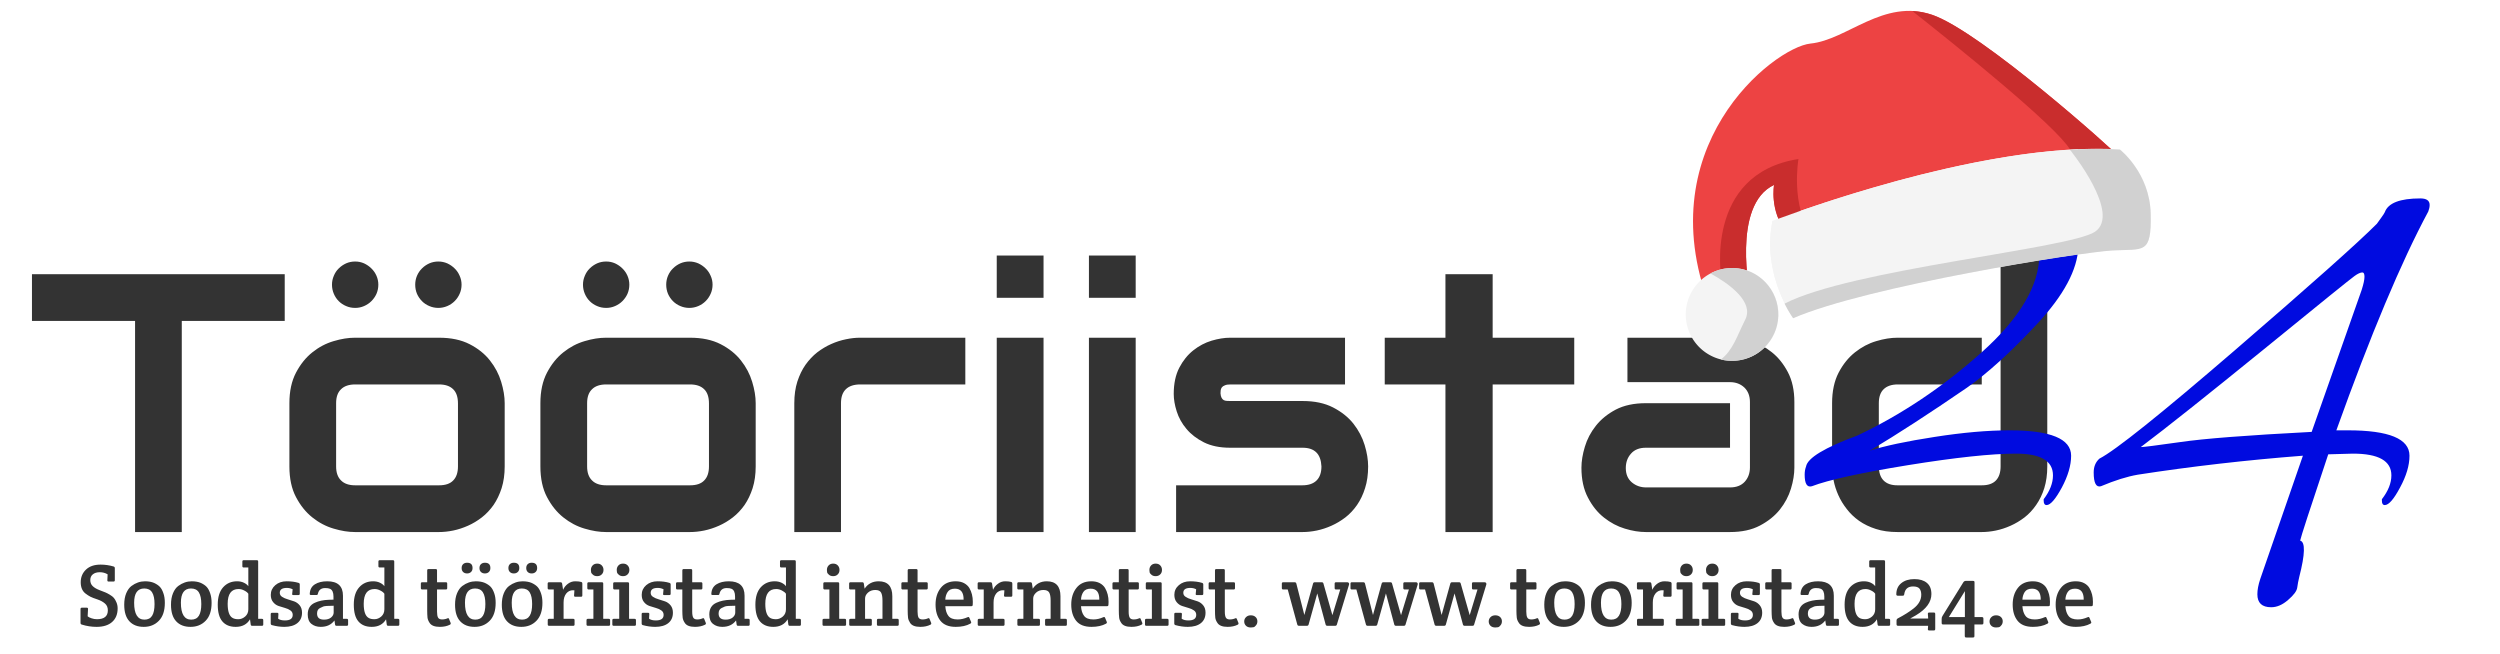
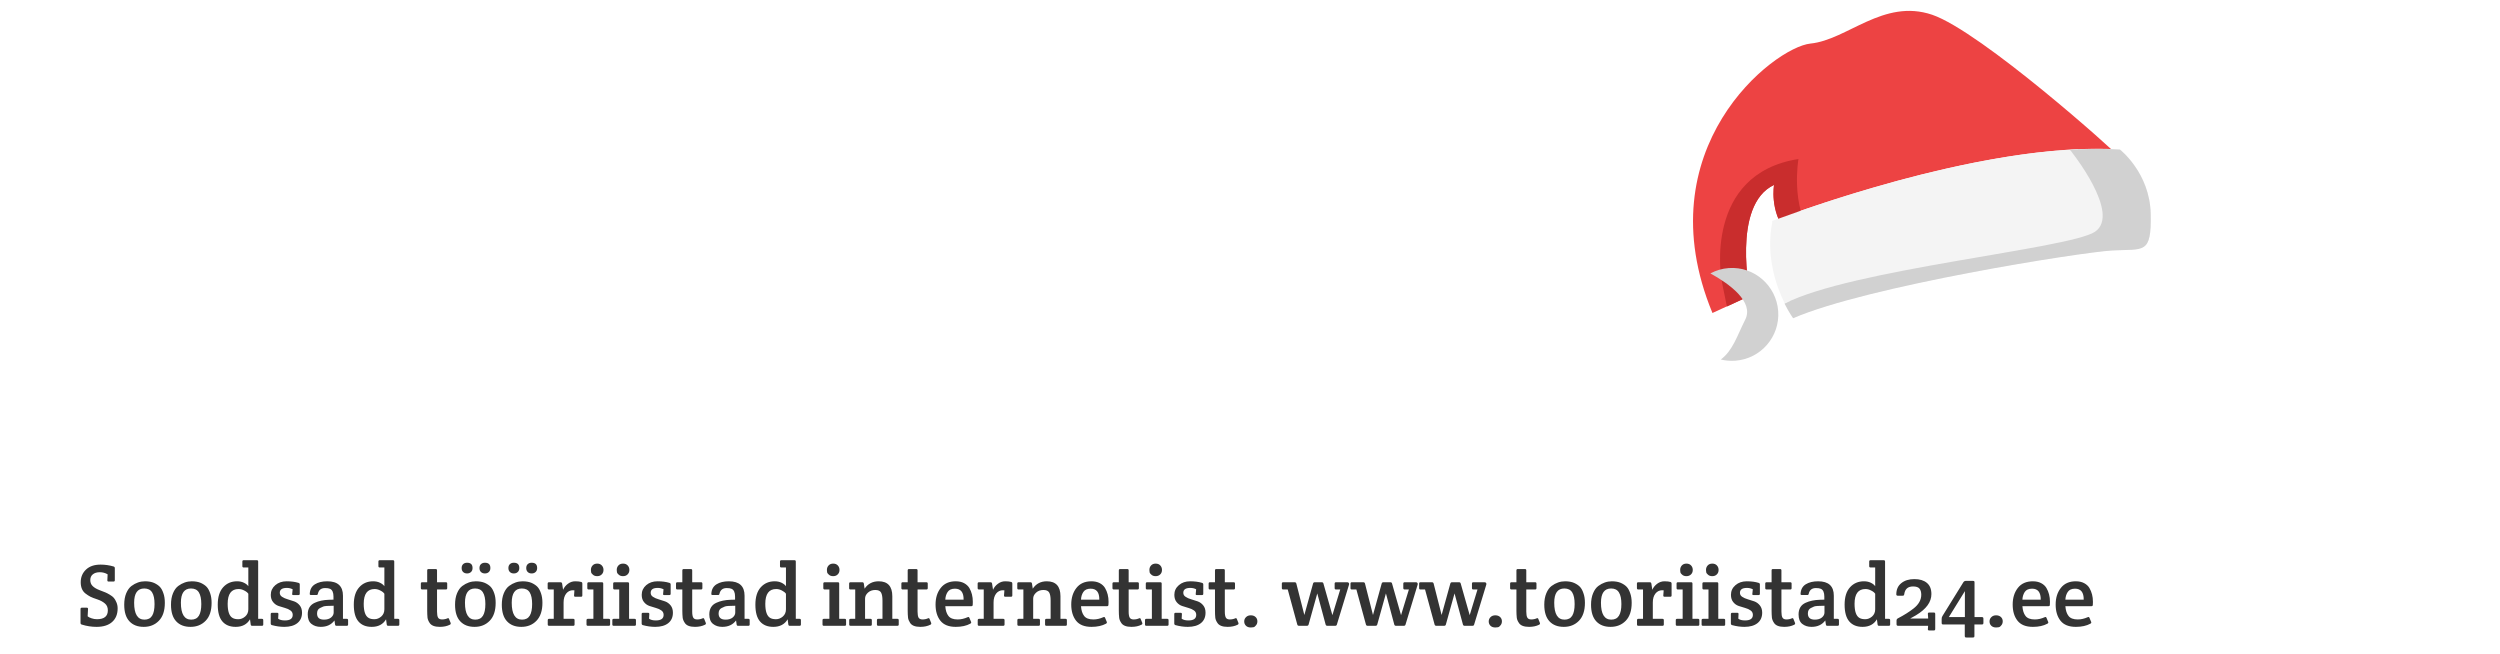
<svg xmlns="http://www.w3.org/2000/svg" id="master-artboard" viewBox="0 0 1368.837 357.932" version="1.1" x="0px" y="0px" style="enable-background:new 0 0 1400 980;" width="1368.837px" height="357.932px">
-   <rect id="ee-background" x="0" y="0" width="1368.837" height="357.932" style="fill: white; fill-opacity: 0; pointer-events: none;" />
  <g transform="matrix(5.364, 0, 0, 5.364, -57.532, 74.006)">
    <g id="surface1">
-       <path style=" stroke:none;fill-rule:nonzero;fill:rgb(20%,20%,20%);fill-opacity:1;" d="M 39.789 18.965 L 29.281 18.965 L 29.281 40.512 L 24.512 40.512 L 24.512 18.965 L 13.988 18.965 L 13.988 14.195 L 39.789 14.195 Z M 62.242 33.812 C 62.242 34.633 62.137 35.375 61.93 36.031 C 61.719 36.68 61.445 37.254 61.105 37.75 C 60.758 38.242 60.359 38.668 59.906 39.02 C 59.461 39.363 58.988 39.648 58.492 39.867 C 57.992 40.09 57.488 40.254 56.984 40.359 C 56.477 40.461 55.996 40.512 55.543 40.512 L 46.949 40.512 C 46.285 40.512 45.566 40.398 44.785 40.164 C 43.996 39.934 43.273 39.551 42.609 39.02 C 41.941 38.488 41.387 37.797 40.938 36.941 C 40.492 36.098 40.266 35.051 40.266 33.812 L 40.266 27.359 C 40.266 26.137 40.492 25.098 40.938 24.246 C 41.387 23.391 41.941 22.699 42.609 22.168 C 43.273 21.637 43.996 21.254 44.785 21.023 C 45.566 20.789 46.285 20.676 46.949 20.676 L 55.543 20.676 C 56.766 20.676 57.805 20.895 58.664 21.336 C 59.523 21.777 60.215 22.332 60.738 23 C 61.262 23.664 61.645 24.387 61.883 25.176 C 62.121 25.957 62.242 26.684 62.242 27.359 L 62.242 33.812 M 57.473 27.395 C 57.473 26.73 57.309 26.242 56.973 25.926 C 56.645 25.605 56.168 25.445 55.543 25.445 L 46.984 25.445 C 46.348 25.445 45.863 25.609 45.535 25.938 C 45.199 26.258 45.035 26.73 45.035 27.359 L 45.035 33.812 C 45.035 34.438 45.199 34.914 45.535 35.242 C 45.863 35.578 46.348 35.742 46.984 35.742 L 55.543 35.742 C 56.191 35.742 56.676 35.578 56.992 35.242 C 57.312 34.914 57.473 34.438 57.473 33.812 L 57.473 27.395 M 49.344 15.262 C 49.344 15.59 49.281 15.898 49.156 16.191 C 49.027 16.477 48.852 16.727 48.637 16.941 C 48.422 17.156 48.172 17.324 47.887 17.445 C 47.602 17.57 47.301 17.633 46.984 17.633 C 46.648 17.633 46.34 17.57 46.055 17.445 C 45.766 17.324 45.516 17.156 45.301 16.941 C 45.086 16.727 44.922 16.477 44.801 16.191 C 44.676 15.898 44.613 15.59 44.613 15.262 C 44.613 14.945 44.676 14.645 44.801 14.355 C 44.922 14.062 45.086 13.812 45.301 13.605 C 45.516 13.391 45.766 13.219 46.055 13.086 C 46.34 12.961 46.648 12.898 46.984 12.898 C 47.301 12.898 47.602 12.961 47.887 13.086 C 48.172 13.219 48.422 13.391 48.637 13.605 C 48.852 13.812 49.027 14.062 49.156 14.355 C 49.281 14.645 49.344 14.945 49.344 15.262 M 57.84 15.262 C 57.84 15.59 57.777 15.898 57.645 16.191 C 57.52 16.477 57.348 16.727 57.133 16.941 C 56.918 17.156 56.668 17.324 56.383 17.445 C 56.09 17.57 55.785 17.633 55.473 17.633 C 55.145 17.633 54.836 17.57 54.551 17.445 C 54.258 17.324 54.008 17.156 53.797 16.941 C 53.586 16.727 53.414 16.477 53.289 16.191 C 53.168 15.898 53.109 15.59 53.109 15.262 C 53.109 14.945 53.168 14.645 53.289 14.355 C 53.414 14.062 53.586 13.812 53.797 13.605 C 54.008 13.391 54.258 13.219 54.551 13.086 C 54.836 12.961 55.145 12.898 55.473 12.898 C 55.785 12.898 56.09 12.961 56.383 13.086 C 56.668 13.219 56.918 13.391 57.133 13.605 C 57.348 13.812 57.52 14.062 57.645 14.355 C 57.777 14.645 57.84 14.945 57.84 15.262 Z M 87.863 33.812 C 87.863 34.633 87.758 35.375 87.551 36.031 C 87.34 36.68 87.066 37.254 86.727 37.75 C 86.379 38.242 85.98 38.668 85.527 39.02 C 85.082 39.363 84.609 39.648 84.113 39.867 C 83.613 40.09 83.109 40.254 82.605 40.359 C 82.098 40.461 81.617 40.512 81.164 40.512 L 72.57 40.512 C 71.906 40.512 71.188 40.398 70.406 40.164 C 69.617 39.934 68.895 39.551 68.23 39.02 C 67.562 38.488 67.008 37.797 66.559 36.941 C 66.113 36.098 65.887 35.051 65.887 33.812 L 65.887 27.359 C 65.887 26.137 66.113 25.098 66.559 24.246 C 67.008 23.391 67.562 22.699 68.23 22.168 C 68.895 21.637 69.617 21.254 70.406 21.023 C 71.188 20.789 71.906 20.676 72.57 20.676 L 81.164 20.676 C 82.387 20.676 83.426 20.895 84.285 21.336 C 85.145 21.777 85.836 22.332 86.359 23 C 86.883 23.664 87.266 24.387 87.504 25.176 C 87.742 25.957 87.863 26.684 87.863 27.359 L 87.863 33.812 M 83.094 27.395 C 83.094 26.73 82.93 26.242 82.594 25.926 C 82.266 25.605 81.789 25.445 81.164 25.445 L 72.605 25.445 C 71.969 25.445 71.484 25.609 71.156 25.938 C 70.82 26.258 70.656 26.73 70.656 27.359 L 70.656 33.812 C 70.656 34.438 70.82 34.914 71.156 35.242 C 71.484 35.578 71.969 35.742 72.605 35.742 L 81.164 35.742 C 81.812 35.742 82.297 35.578 82.613 35.242 C 82.934 34.914 83.094 34.438 83.094 33.812 L 83.094 27.395 M 74.965 15.262 C 74.965 15.59 74.902 15.898 74.777 16.191 C 74.648 16.477 74.473 16.727 74.258 16.941 C 74.043 17.156 73.793 17.324 73.508 17.445 C 73.223 17.57 72.922 17.633 72.605 17.633 C 72.27 17.633 71.961 17.57 71.676 17.445 C 71.387 17.324 71.137 17.156 70.922 16.941 C 70.707 16.727 70.543 16.477 70.422 16.191 C 70.297 15.898 70.234 15.59 70.234 15.262 C 70.234 14.945 70.297 14.645 70.422 14.355 C 70.543 14.062 70.707 13.812 70.922 13.605 C 71.137 13.391 71.387 13.219 71.676 13.086 C 71.961 12.961 72.27 12.898 72.605 12.898 C 72.922 12.898 73.223 12.961 73.508 13.086 C 73.793 13.219 74.043 13.391 74.258 13.605 C 74.473 13.812 74.648 14.062 74.777 14.355 C 74.902 14.645 74.965 14.945 74.965 15.262 M 83.461 15.262 C 83.461 15.59 83.398 15.898 83.266 16.191 C 83.141 16.477 82.969 16.727 82.754 16.941 C 82.539 17.156 82.289 17.324 82.004 17.445 C 81.711 17.57 81.406 17.633 81.094 17.633 C 80.766 17.633 80.457 17.57 80.172 17.445 C 79.879 17.324 79.629 17.156 79.418 16.941 C 79.203 16.727 79.035 16.477 78.91 16.191 C 78.789 15.898 78.73 15.59 78.73 15.262 C 78.73 14.945 78.789 14.645 78.91 14.355 C 79.035 14.062 79.203 13.812 79.418 13.605 C 79.629 13.391 79.879 13.219 80.172 13.086 C 80.457 12.961 80.766 12.898 81.094 12.898 C 81.406 12.898 81.711 12.961 82.004 13.086 C 82.289 13.219 82.539 13.391 82.754 13.605 C 82.969 13.812 83.141 14.062 83.266 14.355 C 83.398 14.645 83.461 14.945 83.461 15.262 Z M 109.262 25.445 L 98.539 25.445 C 97.891 25.445 97.398 25.609 97.062 25.938 C 96.734 26.258 96.57 26.73 96.57 27.359 L 96.57 40.512 L 91.805 40.512 L 91.805 27.359 C 91.805 26.535 91.91 25.797 92.117 25.148 C 92.328 24.504 92.602 23.934 92.949 23.438 C 93.301 22.945 93.699 22.52 94.148 22.168 C 94.602 21.824 95.074 21.539 95.57 21.32 C 96.066 21.098 96.566 20.938 97.07 20.836 C 97.586 20.727 98.059 20.676 98.496 20.676 L 109.262 20.676 Z M 117.246 16.602 L 112.469 16.602 L 112.469 12.289 L 117.246 12.289 L 117.246 16.602 M 117.246 40.512 L 112.469 40.512 L 112.469 20.676 L 117.246 20.676 Z M 126.652 16.602 L 121.879 16.602 L 121.879 12.289 L 126.652 12.289 L 126.652 16.602 M 126.652 40.512 L 121.879 40.512 L 121.879 20.676 L 126.652 20.676 Z M 150.379 33.812 C 150.379 34.633 150.277 35.375 150.066 36.031 C 149.863 36.68 149.59 37.254 149.246 37.75 C 148.906 38.242 148.508 38.668 148.055 39.02 C 147.602 39.363 147.129 39.648 146.633 39.867 C 146.137 40.09 145.637 40.254 145.129 40.359 C 144.625 40.461 144.145 40.512 143.691 40.512 L 130.777 40.512 L 130.777 35.742 L 143.656 35.742 C 144.297 35.742 144.789 35.578 145.121 35.242 C 145.449 34.914 145.613 34.438 145.613 33.812 C 145.555 32.539 144.914 31.906 143.691 31.906 L 136.293 31.906 C 135.246 31.906 134.355 31.723 133.621 31.359 C 132.887 30.988 132.289 30.531 131.832 29.98 C 131.371 29.434 131.043 28.84 130.84 28.199 C 130.637 27.562 130.535 26.969 130.535 26.418 C 130.535 25.355 130.727 24.461 131.105 23.734 C 131.484 23.008 131.961 22.418 132.539 21.961 C 133.109 21.508 133.734 21.18 134.406 20.977 C 135.082 20.777 135.711 20.676 136.293 20.676 L 148.02 20.676 L 148.02 25.445 L 136.332 25.445 C 136.086 25.445 135.895 25.473 135.758 25.535 C 135.613 25.586 135.512 25.66 135.445 25.746 C 135.379 25.844 135.34 25.941 135.328 26.043 C 135.316 26.145 135.309 26.246 135.309 26.348 C 135.324 26.543 135.359 26.695 135.418 26.805 C 135.477 26.918 135.551 26.996 135.641 27.047 C 135.738 27.094 135.84 27.121 135.953 27.125 C 136.074 27.133 136.188 27.137 136.293 27.137 L 143.691 27.137 C 144.914 27.137 145.949 27.355 146.805 27.797 C 147.66 28.238 148.352 28.789 148.879 29.453 C 149.402 30.121 149.785 30.848 150.023 31.629 C 150.262 32.414 150.379 33.145 150.379 33.812 Z M 171.418 25.445 L 163.09 25.445 L 163.09 40.512 L 158.27 40.512 L 158.27 25.445 L 152.074 25.445 L 152.074 20.676 L 158.27 20.676 L 158.27 14.195 L 163.09 14.195 L 163.09 20.676 L 171.418 20.676 Z M 193.887 33.945 C 193.887 34.605 193.77 35.32 193.539 36.082 C 193.305 36.848 192.93 37.559 192.41 38.215 C 191.891 38.863 191.211 39.41 190.371 39.852 C 189.535 40.293 188.52 40.512 187.32 40.512 L 178.719 40.512 C 178.055 40.512 177.344 40.398 176.582 40.164 C 175.816 39.934 175.109 39.555 174.453 39.035 C 173.797 38.52 173.25 37.836 172.816 36.996 C 172.375 36.16 172.152 35.145 172.152 33.945 C 172.152 33.281 172.27 32.566 172.504 31.797 C 172.734 31.027 173.109 30.316 173.629 29.66 C 174.148 29.004 174.824 28.453 175.66 28.012 C 176.5 27.578 177.52 27.359 178.719 27.359 L 187.32 27.359 L 187.32 31.906 L 178.719 31.906 C 178.07 31.906 177.566 32.105 177.215 32.504 C 176.859 32.898 176.68 33.391 176.68 33.98 C 176.68 34.605 176.887 35.094 177.297 35.441 C 177.707 35.785 178.195 35.957 178.754 35.957 L 187.32 35.957 C 187.965 35.957 188.465 35.766 188.824 35.375 C 189.176 34.984 189.352 34.492 189.352 33.91 L 189.352 27.242 C 189.352 26.621 189.16 26.125 188.781 25.758 C 188.391 25.395 187.906 25.211 187.32 25.211 L 176.848 25.211 L 176.848 20.676 L 187.32 20.676 C 187.977 20.676 188.691 20.789 189.461 21.023 C 190.223 21.254 190.93 21.633 191.578 22.152 C 192.234 22.668 192.781 23.352 193.223 24.191 C 193.664 25.027 193.887 26.043 193.887 27.242 Z M 219.703 33.812 C 219.703 34.633 219.602 35.375 219.398 36.031 C 219.191 36.68 218.914 37.254 218.566 37.75 C 218.227 38.242 217.832 38.668 217.379 39.02 C 216.926 39.363 216.453 39.648 215.957 39.867 C 215.461 40.09 214.961 40.254 214.453 40.359 C 213.949 40.461 213.469 40.512 213.016 40.512 L 204.41 40.512 C 203.594 40.512 202.859 40.41 202.211 40.199 C 201.562 39.992 200.988 39.715 200.492 39.367 C 200 39.016 199.578 38.613 199.234 38.16 C 198.883 37.711 198.594 37.242 198.375 36.746 C 198.152 36.25 197.992 35.746 197.891 35.234 C 197.789 34.727 197.738 34.254 197.738 33.812 L 197.738 27.359 C 197.738 26.137 197.961 25.098 198.402 24.246 C 198.848 23.391 199.406 22.699 200.074 22.168 C 200.742 21.637 201.465 21.254 202.246 21.023 C 203.027 20.789 203.75 20.676 204.41 20.676 L 213.016 20.676 L 213.016 25.445 L 204.445 25.445 C 203.816 25.445 203.332 25.609 202.996 25.938 C 202.668 26.258 202.508 26.73 202.508 27.359 L 202.508 33.773 C 202.508 34.426 202.668 34.914 202.988 35.242 C 203.312 35.578 203.785 35.742 204.41 35.742 L 213.016 35.742 C 213.664 35.742 214.148 35.578 214.465 35.242 C 214.777 34.914 214.938 34.438 214.938 33.812 L 214.938 12.289 L 219.703 12.289 Z M 219.703 33.812 " />
-       <path style=" stroke:none;fill-rule:nonzero;fill:rgb(0%,4.314%,87.843%);fill-opacity:1;" d="M 219.637 37.758 C 219.438 37.758 219.336 37.609 219.336 37.316 L 219.336 37.16 C 219.969 36.324 220.285 35.516 220.285 34.727 C 220.285 33.246 219.031 32.508 216.52 32.508 C 214.008 32.508 210.324 32.902 205.465 33.688 C 200.617 34.477 197.355 35.191 195.676 35.836 C 195.184 35.977 194.938 35.586 194.938 34.656 C 194.938 34.352 194.984 34.074 195.078 33.828 C 195.23 32.949 196.977 31.891 200.324 30.66 C 204.816 28.531 209.039 25.707 212.98 22.188 C 216.926 18.664 218.895 15.32 218.895 12.164 C 218.895 11.375 218.574 10.734 217.93 10.242 C 217.281 9.75 216.148 9.504 214.531 9.504 C 212.898 9.504 210.645 10.031 207.77 11.09 C 204.883 12.145 202.934 13.008 201.926 13.676 C 200.914 14.348 200.312 14.684 200.113 14.684 C 199.762 14.684 199.637 14.457 199.742 14.012 C 199.742 12.922 200.16 12.156 200.992 11.723 C 201.238 11.617 201.785 11.246 202.629 10.613 C 204.895 8.887 206.16 8.023 206.434 8.023 C 206.703 8.023 206.812 8.172 206.766 8.465 C 206.719 8.758 206.398 9.199 205.797 9.785 C 210.527 7.918 214.559 6.984 217.891 6.984 C 221.215 6.984 222.875 8.316 222.875 10.984 C 222.875 11.125 222.875 11.27 222.875 11.422 C 222.781 13.734 221.391 16.336 218.703 19.227 C 216.016 22.117 213.613 24.301 211.504 25.777 C 207.699 28.387 204.395 30.531 201.59 32.207 C 203.117 31.715 205.324 31.246 208.211 30.801 C 211.086 30.352 213.633 30.129 215.852 30.129 C 220.039 30.129 222.137 30.992 222.137 32.719 C 222.137 33.707 221.816 34.793 221.184 35.977 C 220.539 37.164 220.023 37.758 219.637 37.758 Z M 250.902 32.508 L 248.383 32.578 C 246.516 38.156 245.562 41.094 245.516 41.387 C 246.055 41.527 246.023 42.762 245.426 45.086 C 245.332 45.473 245.262 45.844 245.215 46.195 C 245.168 46.535 244.855 46.953 244.281 47.445 C 243.719 47.938 243.145 48.188 242.555 48.188 C 241.617 48.188 241.148 47.746 241.148 46.863 C 241.148 46.418 241.246 45.895 241.445 45.297 L 245.797 32.719 C 240.031 33.164 234.418 33.812 228.949 34.656 C 227.855 34.844 226.602 35.238 225.18 35.836 C 224.688 35.977 224.441 35.508 224.441 34.43 C 224.441 33.84 224.633 33.371 225.023 33.02 C 226.652 32.184 231.289 28.473 238.93 21.887 C 246.57 15.297 251.375 11.02 253.348 9.043 C 253.441 8.902 253.59 8.699 253.789 8.43 C 253.988 8.156 254.109 7.969 254.156 7.863 C 254.496 6.926 255.707 6.457 257.785 6.457 C 258.418 6.457 258.734 6.68 258.734 7.125 C 258.734 7.324 258.688 7.547 258.594 7.793 C 255.836 12.926 252.707 20.371 249.211 30.129 L 250.391 30.129 C 254.582 30.129 256.676 30.992 256.676 32.719 C 256.676 33.707 256.352 34.793 255.707 35.977 C 255.074 37.164 254.559 37.758 254.156 37.758 C 253.957 37.758 253.859 37.609 253.859 37.316 L 253.859 37.16 C 254.504 36.324 254.828 35.516 254.828 34.727 C 254.828 33.246 253.52 32.508 250.902 32.508 M 229.246 31.84 C 229.539 31.84 230.883 31.668 233.277 31.328 C 235.66 30.977 240.133 30.629 246.691 30.289 L 251.797 15.793 C 251.988 15.191 252.082 14.746 252.082 14.453 C 252.082 14.16 252.012 14.012 251.867 14.012 C 251.668 14.012 251.398 14.137 251.059 14.383 C 250.707 14.629 247.625 17.117 241.816 21.852 C 235.996 26.582 231.805 29.914 229.246 31.84 Z M 229.246 31.84 " />
      <path style=" stroke:none;fill-rule:nonzero;fill:rgb(20%,20%,20%);fill-opacity:1;" d="M 20.992 43.836 C 21.438 43.836 21.879 43.898 22.32 44.027 C 22.402 44.055 22.445 44.109 22.445 44.191 L 22.445 45.434 C 22.445 45.523 22.402 45.566 22.312 45.566 L 21.812 45.566 C 21.723 45.566 21.68 45.523 21.684 45.434 L 21.711 44.828 C 21.469 44.684 21.203 44.613 20.914 44.613 C 20.621 44.613 20.383 44.684 20.207 44.824 C 20.031 44.965 19.941 45.16 19.941 45.414 C 19.941 45.664 20.023 45.871 20.184 46.027 C 20.348 46.188 20.578 46.324 20.875 46.438 C 21.176 46.551 21.375 46.629 21.477 46.672 C 21.582 46.711 21.73 46.789 21.922 46.902 C 22.117 47.016 22.262 47.129 22.352 47.238 C 22.445 47.352 22.531 47.5 22.609 47.684 C 22.691 47.871 22.734 48.078 22.734 48.305 C 22.734 48.895 22.547 49.359 22.172 49.691 C 21.801 50.023 21.27 50.191 20.582 50.191 C 20.07 50.191 19.57 50.113 19.074 49.957 C 18.988 49.934 18.945 49.879 18.945 49.793 L 18.945 48.367 C 18.945 48.277 18.992 48.234 19.082 48.234 L 19.582 48.234 C 19.672 48.234 19.715 48.277 19.711 48.367 L 19.672 49.113 C 19.75 49.188 19.883 49.254 20.066 49.316 C 20.246 49.379 20.434 49.41 20.625 49.41 C 21.367 49.41 21.734 49.105 21.734 48.504 C 21.734 48.211 21.637 47.977 21.441 47.809 C 21.242 47.637 20.988 47.496 20.676 47.391 C 20.359 47.289 20.121 47.195 19.961 47.117 C 19.797 47.031 19.633 46.926 19.465 46.797 C 19.133 46.547 18.965 46.16 18.965 45.637 C 18.965 45.117 19.145 44.684 19.504 44.344 C 19.863 44.004 20.359 43.836 20.992 43.836 Z M 23.406 47.926 C 23.406 47.477 23.473 47.09 23.609 46.762 C 23.75 46.43 23.926 46.184 24.148 46.016 C 24.574 45.699 25.035 45.539 25.531 45.539 C 25.898 45.539 26.203 45.598 26.457 45.707 C 26.707 45.824 26.902 45.957 27.043 46.105 C 27.188 46.254 27.305 46.469 27.402 46.754 C 27.504 47.031 27.551 47.359 27.551 47.738 C 27.551 48.539 27.352 49.148 26.945 49.566 C 26.543 49.984 26.027 50.191 25.398 50.191 C 24.77 50.191 24.281 50 23.93 49.617 C 23.578 49.238 23.406 48.676 23.406 47.926 M 25.469 49.453 C 25.828 49.453 26.09 49.32 26.254 49.055 C 26.418 48.785 26.5 48.391 26.5 47.863 C 26.5 47.336 26.418 46.941 26.254 46.676 C 26.09 46.406 25.82 46.273 25.449 46.273 C 24.762 46.273 24.418 46.758 24.418 47.73 C 24.418 48.879 24.77 49.453 25.469 49.453 Z M 28.18 47.926 C 28.18 47.477 28.246 47.09 28.383 46.762 C 28.52 46.43 28.699 46.184 28.922 46.016 C 29.348 45.699 29.809 45.539 30.305 45.539 C 30.668 45.539 30.977 45.598 31.23 45.707 C 31.48 45.824 31.676 45.957 31.816 46.105 C 31.957 46.254 32.078 46.469 32.176 46.754 C 32.273 47.031 32.324 47.359 32.324 47.738 C 32.324 48.539 32.125 49.148 31.719 49.566 C 31.316 49.984 30.801 50.191 30.172 50.191 C 29.543 50.191 29.055 50 28.703 49.617 C 28.352 49.238 28.18 48.676 28.18 47.926 M 30.242 49.453 C 30.602 49.453 30.863 49.32 31.027 49.055 C 31.191 48.785 31.273 48.391 31.273 47.863 C 31.273 47.336 31.191 46.941 31.027 46.676 C 30.863 46.406 30.594 46.273 30.223 46.273 C 29.535 46.273 29.191 46.758 29.191 47.73 C 29.191 48.879 29.543 49.453 30.242 49.453 Z M 37.078 49.371 L 37.465 49.371 C 37.555 49.371 37.598 49.418 37.598 49.508 L 37.598 49.949 C 37.598 50.039 37.555 50.082 37.465 50.082 L 36.453 50.082 C 36.375 50.082 36.328 50.039 36.316 49.949 L 36.246 49.418 C 35.938 49.934 35.453 50.191 34.785 50.191 C 34.195 50.191 33.742 50.008 33.426 49.637 C 33.109 49.27 32.953 48.699 32.953 47.922 C 32.953 47.148 33.137 46.555 33.504 46.148 C 33.871 45.742 34.344 45.539 34.926 45.539 C 35.191 45.539 35.422 45.59 35.625 45.688 C 35.828 45.785 35.98 45.906 36.074 46.043 L 36.074 44.129 L 35.598 44.129 C 35.508 44.129 35.465 44.086 35.465 43.996 L 35.465 43.52 C 35.465 43.43 35.508 43.387 35.598 43.387 L 36.945 43.387 C 37.035 43.387 37.078 43.43 37.078 43.52 L 37.078 49.371 M 36.074 48.395 L 36.074 46.812 C 35.996 46.691 35.859 46.582 35.664 46.484 C 35.473 46.379 35.277 46.328 35.078 46.328 C 34.336 46.328 33.965 46.832 33.965 47.836 C 33.965 48.609 34.133 49.094 34.469 49.281 C 34.613 49.367 34.809 49.41 35.059 49.41 C 35.312 49.41 35.543 49.316 35.754 49.133 C 35.969 48.945 36.074 48.699 36.074 48.395 Z M 38.367 46.922 C 38.367 46.527 38.523 46.199 38.828 45.934 C 39.133 45.672 39.52 45.539 39.984 45.539 C 40.453 45.539 40.855 45.594 41.195 45.699 C 41.281 45.723 41.324 45.777 41.324 45.863 L 41.324 46.812 C 41.324 46.902 41.277 46.945 41.188 46.945 L 40.668 46.945 C 40.57 46.945 40.531 46.902 40.551 46.812 L 40.598 46.355 C 40.418 46.262 40.219 46.215 40.004 46.215 C 39.523 46.215 39.285 46.379 39.285 46.715 C 39.285 46.891 39.363 47.027 39.52 47.125 C 39.676 47.23 39.863 47.312 40.086 47.375 C 40.309 47.438 40.531 47.512 40.754 47.59 C 40.98 47.672 41.168 47.809 41.324 48.004 C 41.477 48.195 41.555 48.445 41.555 48.742 C 41.555 49.199 41.395 49.555 41.078 49.809 C 40.762 50.062 40.316 50.191 39.746 50.191 C 39.344 50.191 38.922 50.133 38.477 50.012 C 38.398 49.988 38.359 49.93 38.359 49.84 L 38.359 48.891 C 38.359 48.801 38.406 48.754 38.496 48.754 L 39.016 48.754 C 39.105 48.754 39.148 48.801 39.145 48.891 L 39.117 49.355 C 39.277 49.477 39.504 49.535 39.805 49.535 C 40.34 49.535 40.605 49.348 40.605 48.969 C 40.605 48.777 40.527 48.625 40.375 48.516 C 40.223 48.406 40.039 48.32 39.82 48.262 C 39.602 48.199 39.379 48.133 39.16 48.059 C 38.941 47.984 38.754 47.852 38.602 47.66 C 38.445 47.473 38.367 47.227 38.367 46.922 Z M 44.766 47.414 L 44.766 47.102 C 44.766 46.676 44.648 46.41 44.406 46.305 C 44.297 46.254 44.133 46.23 43.914 46.23 C 43.508 46.23 43.262 46.422 43.176 46.805 C 43.16 46.895 43.117 46.941 43.043 46.941 L 42.473 46.941 C 42.375 46.941 42.332 46.895 42.344 46.805 C 42.367 46.367 42.547 46.047 42.875 45.844 C 43.203 45.641 43.621 45.539 44.133 45.539 C 45.199 45.539 45.734 46.031 45.734 47.012 L 45.734 49.371 L 46.125 49.371 C 46.215 49.371 46.258 49.418 46.258 49.508 L 46.258 49.949 C 46.258 50.039 46.215 50.082 46.125 50.082 L 45.062 50.082 C 44.984 50.082 44.941 50.039 44.926 49.949 L 44.867 49.535 C 44.543 49.973 44.078 50.191 43.465 50.191 C 43.086 50.191 42.77 50.09 42.516 49.887 C 42.266 49.688 42.137 49.367 42.137 48.922 C 42.137 48.344 42.379 47.945 42.863 47.73 C 43.266 47.543 43.742 47.445 44.301 47.426 C 44.414 47.426 44.57 47.422 44.766 47.414 M 44.785 48.727 L 44.785 48.035 C 44.211 48.035 43.859 48.062 43.727 48.113 C 43.594 48.168 43.477 48.223 43.375 48.277 C 43.184 48.379 43.09 48.562 43.09 48.832 C 43.09 49.246 43.324 49.453 43.797 49.453 C 44.109 49.453 44.352 49.379 44.523 49.234 C 44.699 49.086 44.785 48.918 44.785 48.727 Z M 50.969 49.371 L 51.352 49.371 C 51.441 49.371 51.488 49.418 51.488 49.508 L 51.488 49.949 C 51.488 50.039 51.441 50.082 51.352 50.082 L 50.34 50.082 C 50.262 50.082 50.219 50.039 50.203 49.949 L 50.133 49.418 C 49.828 49.934 49.34 50.191 48.672 50.191 C 48.082 50.191 47.629 50.008 47.312 49.637 C 46.996 49.27 46.84 48.699 46.84 47.922 C 46.84 47.148 47.023 46.555 47.395 46.148 C 47.758 45.742 48.234 45.539 48.812 45.539 C 49.078 45.539 49.312 45.59 49.512 45.688 C 49.719 45.785 49.867 45.906 49.961 46.043 L 49.961 44.129 L 49.488 44.129 C 49.398 44.129 49.352 44.086 49.352 43.996 L 49.352 43.52 C 49.352 43.43 49.398 43.387 49.488 43.387 L 50.832 43.387 C 50.922 43.387 50.969 43.43 50.969 43.52 L 50.969 49.371 M 49.961 48.395 L 49.961 46.812 C 49.883 46.691 49.75 46.582 49.555 46.484 C 49.359 46.379 49.164 46.328 48.969 46.328 C 48.223 46.328 47.852 46.832 47.852 47.836 C 47.852 48.609 48.02 49.094 48.359 49.281 C 48.5 49.367 48.695 49.41 48.949 49.41 C 49.199 49.41 49.434 49.316 49.645 49.133 C 49.855 48.945 49.961 48.699 49.961 48.395 Z M 55.336 46.375 L 55.336 48.637 C 55.336 48.918 55.371 49.121 55.441 49.246 C 55.516 49.371 55.648 49.434 55.848 49.434 C 56.047 49.434 56.238 49.395 56.422 49.312 C 56.488 49.285 56.535 49.309 56.562 49.383 L 56.727 49.793 C 56.734 49.812 56.734 49.84 56.734 49.871 C 56.734 49.906 56.707 49.938 56.645 49.973 C 56.359 50.117 56.02 50.191 55.621 50.191 C 55.09 50.191 54.742 50.051 54.574 49.777 C 54.453 49.598 54.387 49.422 54.363 49.254 C 54.344 49.027 54.332 48.789 54.332 48.539 L 54.332 46.375 L 53.82 46.375 C 53.73 46.375 53.684 46.328 53.684 46.238 L 53.684 45.773 C 53.684 45.684 53.73 45.637 53.82 45.637 L 54.332 45.637 L 54.332 44.426 C 54.332 44.336 54.375 44.289 54.465 44.289 L 55.203 44.289 C 55.293 44.289 55.336 44.336 55.336 44.426 L 55.336 45.637 L 56.242 45.637 C 56.332 45.637 56.375 45.684 56.375 45.773 L 56.375 46.238 C 56.375 46.328 56.332 46.375 56.242 46.375 Z M 57.176 47.926 C 57.176 47.477 57.242 47.09 57.379 46.762 C 57.516 46.43 57.695 46.184 57.918 46.016 C 58.344 45.699 58.805 45.539 59.301 45.539 C 59.668 45.539 59.973 45.598 60.227 45.707 C 60.477 45.824 60.672 45.957 60.812 46.105 C 60.953 46.254 61.074 46.469 61.172 46.754 C 61.273 47.031 61.32 47.359 61.32 47.738 C 61.32 48.539 61.121 49.148 60.715 49.566 C 60.312 49.984 59.797 50.191 59.168 50.191 C 58.539 50.191 58.051 50 57.699 49.617 C 57.348 49.238 57.176 48.676 57.176 47.926 M 59.238 49.453 C 59.598 49.453 59.859 49.32 60.023 49.055 C 60.188 48.785 60.27 48.391 60.27 47.863 C 60.27 47.336 60.188 46.941 60.023 46.676 C 59.859 46.406 59.59 46.273 59.219 46.273 C 58.531 46.273 58.188 46.758 58.188 47.73 C 58.188 48.879 58.539 49.453 59.238 49.453 M 60.781 44.184 C 60.781 44.355 60.73 44.492 60.625 44.59 C 60.52 44.691 60.387 44.738 60.223 44.738 C 60.059 44.738 59.926 44.691 59.82 44.59 C 59.719 44.492 59.668 44.359 59.668 44.188 C 59.668 44.016 59.719 43.883 59.82 43.789 C 59.926 43.691 60.059 43.645 60.227 43.645 C 60.598 43.645 60.781 43.824 60.781 44.184 M 58.961 44.184 C 58.961 44.355 58.91 44.492 58.805 44.59 C 58.699 44.691 58.566 44.738 58.402 44.738 C 58.238 44.738 58.102 44.691 58 44.59 C 57.898 44.492 57.848 44.359 57.848 44.188 C 57.848 44.016 57.898 43.883 58 43.789 C 58.102 43.691 58.238 43.645 58.406 43.645 C 58.777 43.645 58.961 43.824 58.961 44.184 Z M 61.949 47.926 C 61.949 47.477 62.016 47.09 62.152 46.762 C 62.289 46.43 62.469 46.184 62.691 46.016 C 63.117 45.699 63.578 45.539 64.074 45.539 C 64.438 45.539 64.746 45.598 65 45.707 C 65.25 45.824 65.445 45.957 65.586 46.105 C 65.727 46.254 65.848 46.469 65.945 46.754 C 66.043 47.031 66.094 47.359 66.094 47.738 C 66.094 48.539 65.891 49.148 65.488 49.566 C 65.086 49.984 64.57 50.191 63.941 50.191 C 63.312 50.191 62.824 50 62.473 49.617 C 62.121 49.238 61.949 48.676 61.949 47.926 M 64.012 49.453 C 64.371 49.453 64.633 49.32 64.797 49.055 C 64.961 48.785 65.043 48.391 65.043 47.863 C 65.043 47.336 64.961 46.941 64.797 46.676 C 64.633 46.406 64.363 46.273 63.992 46.273 C 63.305 46.273 62.961 46.758 62.961 47.73 C 62.961 48.879 63.312 49.453 64.012 49.453 M 65.555 44.184 C 65.555 44.355 65.504 44.492 65.398 44.59 C 65.293 44.691 65.16 44.738 64.996 44.738 C 64.832 44.738 64.695 44.691 64.594 44.59 C 64.492 44.492 64.441 44.359 64.441 44.188 C 64.441 44.016 64.492 43.883 64.594 43.789 C 64.695 43.691 64.832 43.645 65 43.645 C 65.371 43.645 65.555 43.824 65.555 44.184 M 63.734 44.184 C 63.734 44.355 63.684 44.492 63.578 44.59 C 63.473 44.691 63.34 44.738 63.176 44.738 C 63.008 44.738 62.875 44.691 62.773 44.59 C 62.672 44.492 62.621 44.359 62.621 44.188 C 62.621 44.016 62.672 43.883 62.773 43.789 C 62.875 43.691 63.012 43.645 63.18 43.645 C 63.551 43.645 63.734 43.824 63.734 44.184 Z M 68.203 46.41 C 68.305 46.168 68.469 45.965 68.695 45.793 C 68.922 45.625 69.168 45.539 69.438 45.539 C 69.707 45.539 69.914 45.562 70.059 45.609 C 70.133 45.633 70.168 45.688 70.168 45.773 L 70.168 46.984 C 70.168 47.074 70.125 47.117 70.035 47.117 L 69.449 47.117 C 69.359 47.117 69.316 47.074 69.324 46.984 L 69.359 46.465 C 69.332 46.457 69.281 46.453 69.207 46.453 C 68.93 46.453 68.703 46.566 68.523 46.789 C 68.344 47.016 68.254 47.316 68.254 47.695 L 68.254 49.371 L 69.242 49.371 C 69.332 49.371 69.375 49.418 69.375 49.508 L 69.375 49.949 C 69.375 50.039 69.332 50.082 69.242 50.082 L 66.773 50.082 C 66.684 50.082 66.637 50.039 66.637 49.949 L 66.637 49.508 C 66.637 49.418 66.684 49.371 66.773 49.371 L 67.25 49.371 L 67.25 46.375 L 66.766 46.375 C 66.676 46.375 66.629 46.328 66.629 46.238 L 66.629 45.773 C 66.629 45.684 66.676 45.637 66.766 45.637 L 67.949 45.637 C 68.031 45.637 68.086 45.684 68.105 45.773 Z M 72.301 49.371 L 72.867 49.371 C 72.957 49.371 73.004 49.418 73.004 49.508 L 73.004 49.949 C 73.004 50.039 72.957 50.082 72.867 50.082 L 70.73 50.082 C 70.641 50.082 70.594 50.039 70.594 49.949 L 70.594 49.508 C 70.594 49.418 70.641 49.371 70.73 49.371 C 70.73 49.371 70.918 49.371 71.297 49.371 L 71.297 46.375 L 70.812 46.375 C 70.723 46.375 70.676 46.328 70.676 46.238 L 70.676 45.773 C 70.676 45.684 70.723 45.637 70.812 45.637 L 72.164 45.637 C 72.254 45.637 72.301 45.684 72.301 45.773 L 72.301 49.371 M 71.215 44.836 C 71.215 44.836 71.188 44.809 71.129 44.746 C 71.07 44.688 71.043 44.566 71.043 44.379 C 71.043 44.195 71.102 44.043 71.219 43.918 C 71.336 43.793 71.492 43.734 71.688 43.734 C 71.883 43.734 72.035 43.793 72.152 43.918 C 72.27 44.043 72.328 44.195 72.328 44.379 C 72.328 44.566 72.27 44.719 72.148 44.836 C 72.031 44.957 71.875 45.016 71.68 45.016 C 71.484 45.016 71.328 44.957 71.215 44.836 Z M 74.938 49.371 L 75.504 49.371 C 75.594 49.371 75.641 49.418 75.641 49.508 L 75.641 49.949 C 75.641 50.039 75.594 50.082 75.504 50.082 L 73.367 50.082 C 73.277 50.082 73.23 50.039 73.23 49.949 L 73.23 49.508 C 73.23 49.418 73.277 49.371 73.367 49.371 C 73.367 49.371 73.555 49.371 73.934 49.371 L 73.934 46.375 L 73.449 46.375 C 73.359 46.375 73.316 46.328 73.316 46.238 L 73.316 45.773 C 73.316 45.684 73.359 45.637 73.449 45.637 L 74.805 45.637 C 74.891 45.637 74.938 45.684 74.938 45.773 L 74.938 49.371 M 73.852 44.836 C 73.852 44.836 73.824 44.809 73.766 44.746 C 73.711 44.688 73.68 44.566 73.68 44.379 C 73.68 44.195 73.738 44.043 73.855 43.918 C 73.973 43.793 74.129 43.734 74.324 43.734 C 74.52 43.734 74.676 43.793 74.793 43.918 C 74.91 44.043 74.969 44.195 74.969 44.379 C 74.969 44.566 74.906 44.719 74.789 44.836 C 74.668 44.957 74.512 45.016 74.316 45.016 C 74.121 45.016 73.969 44.957 73.852 44.836 Z M 76.23 46.922 C 76.23 46.527 76.383 46.199 76.688 45.934 C 76.992 45.672 77.379 45.539 77.844 45.539 C 78.312 45.539 78.719 45.594 79.055 45.699 C 79.141 45.723 79.184 45.777 79.184 45.863 L 79.184 46.812 C 79.184 46.902 79.137 46.945 79.047 46.945 L 78.527 46.945 C 78.43 46.945 78.395 46.902 78.414 46.812 L 78.457 46.355 C 78.277 46.262 78.078 46.215 77.863 46.215 C 77.383 46.215 77.145 46.379 77.145 46.715 C 77.145 46.891 77.223 47.027 77.379 47.125 C 77.535 47.23 77.723 47.312 77.945 47.375 C 78.168 47.438 78.391 47.512 78.613 47.59 C 78.84 47.672 79.027 47.809 79.184 48.004 C 79.336 48.195 79.414 48.445 79.414 48.742 C 79.414 49.199 79.258 49.555 78.941 49.809 C 78.625 50.062 78.18 50.191 77.605 50.191 C 77.203 50.191 76.781 50.133 76.336 50.012 C 76.262 49.988 76.223 49.93 76.223 49.84 L 76.223 48.891 C 76.223 48.801 76.266 48.754 76.355 48.754 L 76.875 48.754 C 76.965 48.754 77.008 48.801 77.004 48.891 L 76.977 49.355 C 77.137 49.477 77.367 49.535 77.664 49.535 C 78.199 49.535 78.465 49.348 78.465 48.969 C 78.465 48.777 78.391 48.625 78.238 48.516 C 78.086 48.406 77.898 48.32 77.68 48.262 C 77.461 48.199 77.242 48.133 77.023 48.059 C 76.801 47.984 76.613 47.852 76.461 47.66 C 76.305 47.473 76.23 47.227 76.23 46.922 Z M 81.383 46.375 L 81.383 48.637 C 81.383 48.918 81.418 49.121 81.488 49.246 C 81.559 49.371 81.695 49.434 81.891 49.434 C 82.09 49.434 82.281 49.395 82.465 49.312 C 82.531 49.285 82.578 49.309 82.609 49.383 L 82.773 49.793 C 82.777 49.812 82.781 49.84 82.781 49.871 C 82.781 49.906 82.75 49.938 82.691 49.973 C 82.402 50.117 82.062 50.191 81.668 50.191 C 81.137 50.191 80.785 50.051 80.621 49.777 C 80.5 49.598 80.43 49.422 80.41 49.254 C 80.387 49.027 80.375 48.789 80.375 48.539 L 80.375 46.375 L 79.863 46.375 C 79.773 46.375 79.73 46.328 79.73 46.238 L 79.73 45.773 C 79.73 45.684 79.773 45.637 79.863 45.637 L 80.375 45.637 L 80.375 44.426 C 80.375 44.336 80.422 44.289 80.512 44.289 L 81.246 44.289 C 81.336 44.289 81.383 44.336 81.383 44.426 L 81.383 45.637 L 82.285 45.637 C 82.375 45.637 82.422 45.684 82.422 45.773 L 82.422 46.238 C 82.422 46.328 82.375 46.375 82.285 46.375 Z M 85.758 47.414 L 85.758 47.102 C 85.758 46.676 85.637 46.41 85.398 46.305 C 85.289 46.254 85.121 46.23 84.906 46.23 C 84.5 46.23 84.254 46.422 84.168 46.805 C 84.152 46.895 84.105 46.941 84.035 46.941 L 83.461 46.941 C 83.363 46.941 83.324 46.895 83.336 46.805 C 83.359 46.367 83.539 46.047 83.867 45.844 C 84.195 45.641 84.613 45.539 85.121 45.539 C 86.191 45.539 86.727 46.031 86.727 47.012 L 86.727 49.371 L 87.117 49.371 C 87.207 49.371 87.25 49.418 87.25 49.508 L 87.25 49.949 C 87.25 50.039 87.207 50.082 87.117 50.082 L 86.055 50.082 C 85.977 50.082 85.93 50.039 85.918 49.949 L 85.859 49.535 C 85.535 49.973 85.066 50.191 84.457 50.191 C 84.074 50.191 83.758 50.09 83.508 49.887 C 83.254 49.688 83.129 49.367 83.129 48.922 C 83.129 48.344 83.371 47.945 83.855 47.73 C 84.258 47.543 84.734 47.445 85.289 47.426 C 85.406 47.426 85.562 47.422 85.758 47.414 M 85.777 48.727 L 85.777 48.035 C 85.203 48.035 84.852 48.062 84.719 48.113 C 84.586 48.168 84.469 48.223 84.367 48.277 C 84.176 48.379 84.078 48.562 84.078 48.832 C 84.078 49.246 84.316 49.453 84.789 49.453 C 85.102 49.453 85.344 49.379 85.516 49.234 C 85.691 49.086 85.777 48.918 85.777 48.727 Z M 91.957 49.371 L 92.344 49.371 C 92.434 49.371 92.48 49.418 92.48 49.508 L 92.48 49.949 C 92.48 50.039 92.434 50.082 92.344 50.082 L 91.332 50.082 C 91.254 50.082 91.207 50.039 91.195 49.949 L 91.125 49.418 C 90.82 49.934 90.332 50.191 89.664 50.191 C 89.074 50.191 88.621 50.008 88.305 49.637 C 87.988 49.27 87.832 48.699 87.832 47.922 C 87.832 47.148 88.016 46.555 88.383 46.148 C 88.75 45.742 89.223 45.539 89.805 45.539 C 90.07 45.539 90.301 45.59 90.504 45.688 C 90.707 45.785 90.859 45.906 90.953 46.043 L 90.953 44.129 L 90.477 44.129 C 90.387 44.129 90.344 44.086 90.344 43.996 L 90.344 43.52 C 90.344 43.43 90.387 43.387 90.477 43.387 L 91.824 43.387 C 91.914 43.387 91.957 43.43 91.957 43.52 L 91.957 49.371 M 90.953 48.395 L 90.953 46.812 C 90.875 46.691 90.738 46.582 90.547 46.484 C 90.352 46.379 90.156 46.328 89.957 46.328 C 89.215 46.328 88.844 46.832 88.844 47.836 C 88.844 48.609 89.012 49.094 89.348 49.281 C 89.492 49.367 89.688 49.41 89.941 49.41 C 90.191 49.41 90.422 49.316 90.637 49.133 C 90.848 48.945 90.953 48.699 90.953 48.395 Z M 96.387 49.371 L 96.957 49.371 C 97.047 49.371 97.09 49.418 97.09 49.508 L 97.09 49.949 C 97.09 50.039 97.047 50.082 96.957 50.082 L 94.816 50.082 C 94.727 50.082 94.684 50.039 94.684 49.949 L 94.684 49.508 C 94.684 49.418 94.727 49.371 94.816 49.371 C 94.816 49.371 95.008 49.371 95.387 49.371 L 95.387 46.375 L 94.898 46.375 C 94.812 46.375 94.766 46.328 94.766 46.238 L 94.766 45.773 C 94.766 45.684 94.812 45.637 94.898 45.637 L 96.254 45.637 C 96.344 45.637 96.387 45.684 96.387 45.773 L 96.387 49.371 M 95.305 44.836 C 95.305 44.836 95.277 44.809 95.219 44.746 C 95.16 44.688 95.133 44.566 95.133 44.379 C 95.133 44.195 95.191 44.043 95.309 43.918 C 95.426 43.793 95.582 43.734 95.773 43.734 C 95.969 43.734 96.125 43.793 96.242 43.918 C 96.359 44.043 96.418 44.195 96.418 44.379 C 96.418 44.566 96.359 44.719 96.238 44.836 C 96.121 44.957 95.961 45.016 95.77 45.016 C 95.574 45.016 95.418 44.957 95.305 44.836 Z M 97.402 46.246 L 97.402 45.773 C 97.402 45.684 97.449 45.637 97.539 45.637 L 98.758 45.637 C 98.836 45.637 98.887 45.684 98.902 45.773 L 98.98 46.293 C 99.316 45.789 99.797 45.539 100.418 45.539 C 101.344 45.539 101.809 46.051 101.809 47.066 L 101.809 49.371 L 102.332 49.371 C 102.422 49.371 102.465 49.418 102.465 49.508 L 102.465 49.949 C 102.465 50.039 102.422 50.082 102.332 50.082 L 100.371 50.082 C 100.281 50.082 100.238 50.039 100.238 49.949 L 100.238 49.508 C 100.238 49.418 100.281 49.371 100.371 49.371 L 100.805 49.371 L 100.805 47.516 C 100.805 47.137 100.758 46.859 100.66 46.688 C 100.566 46.516 100.367 46.426 100.07 46.426 C 99.77 46.426 99.523 46.516 99.324 46.695 C 99.125 46.875 99.027 47.078 99.027 47.305 L 99.027 49.371 L 99.582 49.371 C 99.672 49.371 99.719 49.418 99.719 49.508 L 99.719 49.949 C 99.719 50.039 99.672 50.082 99.582 50.082 L 97.547 50.082 C 97.457 50.082 97.41 50.039 97.41 49.949 L 97.41 49.508 C 97.41 49.418 97.457 49.371 97.547 49.371 L 98.023 49.371 L 98.023 46.375 L 97.539 46.375 C 97.449 46.375 97.402 46.332 97.402 46.246 Z M 104.387 46.375 L 104.387 48.637 C 104.387 48.918 104.422 49.121 104.488 49.246 C 104.562 49.371 104.695 49.434 104.895 49.434 C 105.094 49.434 105.285 49.395 105.469 49.312 C 105.535 49.285 105.582 49.309 105.613 49.383 L 105.777 49.793 C 105.781 49.812 105.785 49.84 105.785 49.871 C 105.785 49.906 105.754 49.938 105.695 49.973 C 105.406 50.117 105.066 50.191 104.668 50.191 C 104.137 50.191 103.789 50.051 103.621 49.777 C 103.504 49.598 103.434 49.422 103.414 49.254 C 103.391 49.027 103.379 48.789 103.379 48.539 L 103.379 46.375 L 102.867 46.375 C 102.777 46.375 102.734 46.328 102.734 46.238 L 102.734 45.773 C 102.734 45.684 102.777 45.637 102.867 45.637 L 103.379 45.637 L 103.379 44.426 C 103.379 44.336 103.426 44.289 103.516 44.289 L 104.25 44.289 C 104.34 44.289 104.387 44.336 104.387 44.426 L 104.387 45.637 L 105.289 45.637 C 105.379 45.637 105.426 45.684 105.426 45.773 L 105.426 46.238 C 105.426 46.328 105.379 46.375 105.289 46.375 Z M 108.285 50.191 C 107.574 50.191 107.051 49.984 106.719 49.566 C 106.387 49.148 106.223 48.598 106.223 47.914 C 106.223 47.23 106.398 46.664 106.754 46.215 C 107.105 45.766 107.613 45.539 108.277 45.539 C 108.609 45.539 108.891 45.602 109.125 45.723 C 109.359 45.848 109.543 46.012 109.672 46.223 C 109.91 46.629 110.027 47.098 110.027 47.633 C 110.027 47.883 110.016 48.02 109.992 48.043 C 109.969 48.066 109.922 48.082 109.855 48.082 L 107.219 48.082 C 107.246 48.512 107.355 48.844 107.539 49.078 C 107.723 49.316 108.035 49.434 108.484 49.434 C 108.812 49.434 109.152 49.359 109.5 49.203 C 109.582 49.16 109.645 49.184 109.676 49.273 L 109.852 49.688 C 109.879 49.758 109.852 49.816 109.766 49.867 C 109.375 50.082 108.879 50.191 108.285 50.191 M 107.219 47.414 L 109.086 47.414 C 109.098 46.668 108.801 46.293 108.203 46.293 C 107.852 46.293 107.605 46.406 107.457 46.629 C 107.309 46.852 107.23 47.117 107.219 47.414 Z M 112.09 46.41 C 112.191 46.168 112.355 45.965 112.586 45.793 C 112.812 45.625 113.059 45.539 113.328 45.539 C 113.598 45.539 113.805 45.562 113.949 45.609 C 114.02 45.633 114.059 45.688 114.059 45.773 L 114.059 46.984 C 114.059 47.074 114.012 47.117 113.922 47.117 L 113.34 47.117 C 113.25 47.117 113.207 47.074 113.211 46.984 L 113.25 46.465 C 113.219 46.457 113.168 46.453 113.098 46.453 C 112.82 46.453 112.59 46.566 112.41 46.789 C 112.234 47.016 112.145 47.316 112.145 47.695 L 112.145 49.371 L 113.129 49.371 C 113.219 49.371 113.266 49.418 113.266 49.508 L 113.266 49.949 C 113.266 50.039 113.219 50.082 113.129 50.082 L 110.66 50.082 C 110.574 50.082 110.527 50.039 110.527 49.949 L 110.527 49.508 C 110.527 49.418 110.574 49.371 110.66 49.371 L 111.141 49.371 L 111.141 46.375 L 110.656 46.375 C 110.566 46.375 110.52 46.328 110.52 46.238 L 110.52 45.773 C 110.52 45.684 110.566 45.637 110.656 45.637 L 111.84 45.637 C 111.922 45.637 111.973 45.684 111.992 45.773 Z M 114.566 46.246 L 114.566 45.773 C 114.566 45.684 114.609 45.637 114.699 45.637 L 115.918 45.637 C 116 45.637 116.047 45.684 116.066 45.773 L 116.145 46.293 C 116.48 45.789 116.961 45.539 117.578 45.539 C 118.508 45.539 118.973 46.051 118.973 47.066 L 118.973 49.371 L 119.496 49.371 C 119.586 49.371 119.629 49.418 119.629 49.508 L 119.629 49.949 C 119.629 50.039 119.586 50.082 119.496 50.082 L 117.535 50.082 C 117.445 50.082 117.402 50.039 117.402 49.949 L 117.402 49.508 C 117.402 49.418 117.445 49.371 117.535 49.371 L 117.969 49.371 L 117.969 47.516 C 117.969 47.137 117.922 46.859 117.824 46.688 C 117.727 46.516 117.531 46.426 117.23 46.426 C 116.934 46.426 116.684 46.516 116.488 46.695 C 116.289 46.875 116.188 47.078 116.188 47.305 L 116.188 49.371 L 116.746 49.371 C 116.836 49.371 116.879 49.418 116.879 49.508 L 116.879 49.949 C 116.879 50.039 116.836 50.082 116.746 50.082 L 114.707 50.082 C 114.617 50.082 114.574 50.039 114.574 49.949 L 114.574 49.508 C 114.574 49.418 114.617 49.371 114.707 49.371 L 115.188 49.371 L 115.188 46.375 L 114.699 46.375 C 114.609 46.375 114.566 46.332 114.566 46.246 Z M 122.141 50.191 C 121.426 50.191 120.902 49.984 120.57 49.566 C 120.242 49.148 120.074 48.598 120.074 47.914 C 120.074 47.23 120.25 46.664 120.605 46.215 C 120.957 45.766 121.465 45.539 122.133 45.539 C 122.461 45.539 122.742 45.602 122.977 45.723 C 123.215 45.848 123.395 46.012 123.523 46.223 C 123.762 46.629 123.883 47.098 123.883 47.633 C 123.883 47.883 123.867 48.02 123.844 48.043 C 123.82 48.066 123.773 48.082 123.711 48.082 L 121.07 48.082 C 121.098 48.512 121.207 48.844 121.391 49.078 C 121.574 49.316 121.887 49.434 122.336 49.434 C 122.668 49.434 123.004 49.359 123.352 49.203 C 123.434 49.16 123.496 49.184 123.531 49.273 L 123.703 49.688 C 123.73 49.758 123.703 49.816 123.621 49.867 C 123.227 50.082 122.73 50.191 122.141 50.191 M 121.07 47.414 L 122.938 47.414 C 122.949 46.668 122.656 46.293 122.055 46.293 C 121.707 46.293 121.457 46.406 121.309 46.629 C 121.16 46.852 121.082 47.117 121.07 47.414 Z M 125.934 46.375 L 125.934 48.637 C 125.934 48.918 125.969 49.121 126.039 49.246 C 126.113 49.371 126.246 49.434 126.445 49.434 C 126.645 49.434 126.836 49.395 127.02 49.312 C 127.086 49.285 127.133 49.309 127.16 49.383 L 127.328 49.793 C 127.332 49.812 127.332 49.84 127.332 49.871 C 127.332 49.906 127.305 49.938 127.242 49.973 C 126.957 50.117 126.617 50.191 126.219 50.191 C 125.688 50.191 125.34 50.051 125.172 49.777 C 125.051 49.598 124.984 49.422 124.965 49.254 C 124.941 49.027 124.93 48.789 124.93 48.539 L 124.93 46.375 L 124.418 46.375 C 124.328 46.375 124.281 46.328 124.281 46.238 L 124.281 45.773 C 124.281 45.684 124.328 45.637 124.418 45.637 L 124.93 45.637 L 124.93 44.426 C 124.93 44.336 124.973 44.289 125.062 44.289 L 125.801 44.289 C 125.891 44.289 125.934 44.336 125.934 44.426 L 125.934 45.637 L 126.84 45.637 C 126.93 45.637 126.977 45.684 126.977 45.773 L 126.977 46.238 C 126.977 46.328 126.93 46.375 126.84 46.375 Z M 129.305 49.371 L 129.875 49.371 C 129.965 49.371 130.008 49.418 130.008 49.508 L 130.008 49.949 C 130.008 50.039 129.965 50.082 129.875 50.082 L 127.734 50.082 C 127.645 50.082 127.602 50.039 127.602 49.949 L 127.602 49.508 C 127.602 49.418 127.645 49.371 127.734 49.371 C 127.734 49.371 127.926 49.371 128.305 49.371 L 128.305 46.375 L 127.816 46.375 C 127.727 46.375 127.684 46.328 127.684 46.238 L 127.684 45.773 C 127.684 45.684 127.727 45.637 127.816 45.637 L 129.172 45.637 C 129.262 45.637 129.305 45.684 129.305 45.773 L 129.305 49.371 M 128.223 44.836 C 128.223 44.836 128.191 44.809 128.137 44.746 C 128.078 44.688 128.051 44.566 128.051 44.379 C 128.051 44.195 128.109 44.043 128.227 43.918 C 128.344 43.793 128.496 43.734 128.691 43.734 C 128.887 43.734 129.043 43.793 129.16 43.918 C 129.277 44.043 129.336 44.195 129.336 44.379 C 129.336 44.566 129.277 44.719 129.156 44.836 C 129.035 44.957 128.879 45.016 128.684 45.016 C 128.492 45.016 128.336 44.957 128.223 44.836 Z M 130.598 46.922 C 130.598 46.527 130.75 46.199 131.059 45.934 C 131.359 45.672 131.746 45.539 132.211 45.539 C 132.68 45.539 133.086 45.594 133.426 45.699 C 133.508 45.723 133.551 45.777 133.551 45.863 L 133.551 46.812 C 133.551 46.902 133.508 46.945 133.418 46.945 L 132.898 46.945 C 132.801 46.945 132.762 46.902 132.781 46.812 L 132.824 46.355 C 132.645 46.262 132.449 46.215 132.23 46.215 C 131.754 46.215 131.512 46.379 131.512 46.715 C 131.512 46.891 131.59 47.027 131.75 47.125 C 131.902 47.23 132.09 47.312 132.312 47.375 C 132.535 47.438 132.758 47.512 132.984 47.59 C 133.207 47.672 133.398 47.809 133.551 48.004 C 133.707 48.195 133.781 48.445 133.781 48.742 C 133.781 49.199 133.625 49.555 133.309 49.809 C 132.992 50.062 132.547 50.191 131.973 50.191 C 131.57 50.191 131.148 50.133 130.707 50.012 C 130.629 49.988 130.59 49.93 130.59 49.84 L 130.59 48.891 C 130.59 48.801 130.633 48.754 130.723 48.754 L 131.242 48.754 C 131.332 48.754 131.375 48.801 131.371 48.891 L 131.344 49.355 C 131.504 49.477 131.734 49.535 132.031 49.535 C 132.566 49.535 132.832 49.348 132.832 48.969 C 132.832 48.777 132.758 48.625 132.605 48.516 C 132.453 48.406 132.266 48.32 132.047 48.262 C 131.828 48.199 131.609 48.133 131.391 48.059 C 131.168 47.984 130.98 47.852 130.828 47.66 C 130.676 47.473 130.598 47.227 130.598 46.922 Z M 135.75 46.375 L 135.75 48.637 C 135.75 48.918 135.785 49.121 135.855 49.246 C 135.926 49.371 136.062 49.434 136.258 49.434 C 136.457 49.434 136.648 49.395 136.836 49.312 C 136.898 49.285 136.945 49.309 136.977 49.383 L 137.141 49.793 C 137.145 49.812 137.148 49.84 137.148 49.871 C 137.148 49.906 137.117 49.938 137.059 49.973 C 136.773 50.117 136.43 50.191 136.035 50.191 C 135.504 50.191 135.156 50.051 134.988 49.777 C 134.867 49.598 134.797 49.422 134.777 49.254 C 134.754 49.027 134.746 48.789 134.746 48.539 L 134.746 46.375 L 134.23 46.375 C 134.141 46.375 134.098 46.328 134.098 46.238 L 134.098 45.773 C 134.098 45.684 134.141 45.637 134.23 45.637 L 134.746 45.637 L 134.746 44.426 C 134.746 44.336 134.789 44.289 134.879 44.289 L 135.617 44.289 C 135.707 44.289 135.75 44.336 135.75 44.426 L 135.75 45.637 L 136.656 45.637 C 136.746 45.637 136.789 45.684 136.789 45.773 L 136.789 46.238 C 136.789 46.328 136.746 46.375 136.656 46.375 Z M 138.895 50.074 C 138.895 50.074 138.867 50.105 138.805 50.164 C 138.746 50.223 138.613 50.254 138.402 50.254 C 138.191 50.254 138.027 50.195 137.91 50.078 C 137.789 49.961 137.73 49.812 137.73 49.637 C 137.73 49.461 137.793 49.312 137.922 49.191 C 138.043 49.07 138.207 49.012 138.402 49.012 C 138.602 49.012 138.766 49.07 138.887 49.184 C 139.012 49.301 139.074 49.445 139.074 49.625 C 139.074 49.805 139.016 49.957 138.895 50.074 Z M 143.051 45.773 L 143.867 48.98 L 144.758 45.766 C 144.781 45.68 144.84 45.637 144.93 45.637 L 145.648 45.637 C 145.734 45.637 145.793 45.68 145.816 45.766 L 146.73 48.996 L 147.531 46.375 L 147.098 46.375 C 147.008 46.375 146.961 46.328 146.961 46.238 L 146.961 45.773 C 146.961 45.684 147.008 45.637 147.098 45.637 L 148.25 45.637 C 148.32 45.637 148.367 45.656 148.395 45.699 C 148.422 45.734 148.438 45.77 148.438 45.797 C 148.438 45.828 148.434 45.855 148.43 45.879 L 147.188 49.957 C 147.164 50.039 147.109 50.082 147.02 50.082 L 146.211 50.082 C 146.121 50.082 146.062 50.039 146.039 49.949 L 145.188 46.777 L 144.301 49.957 C 144.277 50.039 144.219 50.082 144.129 50.082 L 143.32 50.082 C 143.23 50.082 143.172 50.039 143.148 49.957 L 142.172 46.375 L 141.707 46.375 C 141.617 46.375 141.57 46.328 141.57 46.238 L 141.57 45.773 C 141.57 45.684 141.617 45.637 141.707 45.637 L 142.879 45.637 C 142.969 45.637 143.027 45.684 143.051 45.773 Z M 150.059 45.773 L 150.875 48.98 L 151.762 45.766 C 151.789 45.68 151.844 45.637 151.934 45.637 L 152.652 45.637 C 152.742 45.637 152.801 45.68 152.82 45.766 L 153.738 48.996 L 154.539 46.375 L 154.105 46.375 C 154.016 46.375 153.969 46.328 153.969 46.238 L 153.969 45.773 C 153.969 45.684 154.016 45.637 154.105 45.637 L 155.258 45.637 C 155.324 45.637 155.375 45.656 155.402 45.699 C 155.43 45.734 155.441 45.77 155.441 45.797 C 155.441 45.828 155.441 45.855 155.434 45.879 L 154.195 49.957 C 154.172 50.039 154.117 50.082 154.027 50.082 L 153.219 50.082 C 153.129 50.082 153.07 50.039 153.047 49.949 L 152.195 46.777 L 151.309 49.957 C 151.281 50.039 151.227 50.082 151.137 50.082 L 150.328 50.082 C 150.238 50.082 150.18 50.039 150.156 49.957 L 149.18 46.375 L 148.711 46.375 C 148.621 46.375 148.578 46.328 148.578 46.238 L 148.578 45.773 C 148.578 45.684 148.621 45.637 148.711 45.637 L 149.887 45.637 C 149.977 45.637 150.035 45.684 150.059 45.773 Z M 157.066 45.773 L 157.879 48.98 L 158.77 45.766 C 158.797 45.68 158.852 45.637 158.941 45.637 L 159.66 45.637 C 159.75 45.637 159.805 45.68 159.828 45.766 L 160.746 48.996 L 161.543 46.375 L 161.109 46.375 C 161.02 46.375 160.977 46.328 160.977 46.238 L 160.977 45.773 C 160.977 45.684 161.02 45.637 161.109 45.637 L 162.262 45.637 C 162.332 45.637 162.383 45.656 162.41 45.699 C 162.438 45.734 162.449 45.77 162.449 45.797 C 162.449 45.828 162.445 45.855 162.441 45.879 L 161.199 49.957 C 161.18 50.039 161.121 50.082 161.031 50.082 L 160.227 50.082 C 160.137 50.082 160.078 50.039 160.055 49.949 L 159.199 46.777 L 158.312 49.957 C 158.289 50.039 158.23 50.082 158.141 50.082 L 157.336 50.082 C 157.246 50.082 157.188 50.039 157.164 49.957 L 156.188 46.375 L 155.719 46.375 C 155.629 46.375 155.586 46.328 155.586 46.238 L 155.586 45.773 C 155.586 45.684 155.629 45.637 155.719 45.637 L 156.895 45.637 C 156.984 45.637 157.039 45.684 157.066 45.773 Z M 163.855 50.074 C 163.855 50.074 163.824 50.105 163.766 50.164 C 163.707 50.223 163.57 50.254 163.363 50.254 C 163.152 50.254 162.988 50.195 162.867 50.078 C 162.75 49.961 162.688 49.812 162.688 49.637 C 162.688 49.461 162.754 49.312 162.879 49.191 C 163.004 49.07 163.164 49.012 163.363 49.012 C 163.562 49.012 163.723 49.07 163.848 49.184 C 163.973 49.301 164.035 49.445 164.035 49.625 C 164.035 49.805 163.977 49.957 163.855 50.074 Z M 166.523 46.375 L 166.523 48.637 C 166.523 48.918 166.559 49.121 166.629 49.246 C 166.699 49.371 166.836 49.434 167.031 49.434 C 167.23 49.434 167.422 49.395 167.605 49.312 C 167.672 49.285 167.719 49.309 167.75 49.383 L 167.914 49.793 C 167.918 49.812 167.922 49.84 167.922 49.871 C 167.922 49.906 167.891 49.938 167.832 49.973 C 167.547 50.117 167.203 50.191 166.809 50.191 C 166.277 50.191 165.926 50.051 165.762 49.777 C 165.641 49.598 165.57 49.422 165.551 49.254 C 165.527 49.027 165.516 48.789 165.516 48.539 L 165.516 46.375 L 165.004 46.375 C 164.914 46.375 164.871 46.328 164.871 46.238 L 164.871 45.773 C 164.871 45.684 164.914 45.637 165.004 45.637 L 165.516 45.637 L 165.516 44.426 C 165.516 44.336 165.562 44.289 165.652 44.289 L 166.387 44.289 C 166.477 44.289 166.523 44.336 166.523 44.426 L 166.523 45.637 L 167.43 45.637 C 167.516 45.637 167.562 45.684 167.562 45.773 L 167.562 46.238 C 167.562 46.328 167.516 46.375 167.43 46.375 Z M 168.359 47.926 C 168.359 47.477 168.43 47.09 168.566 46.762 C 168.703 46.43 168.883 46.184 169.105 46.016 C 169.531 45.699 169.992 45.539 170.488 45.539 C 170.852 45.539 171.16 45.598 171.41 45.707 C 171.664 45.824 171.859 45.957 172 46.105 C 172.141 46.254 172.262 46.469 172.355 46.754 C 172.457 47.031 172.508 47.359 172.508 47.738 C 172.508 48.539 172.305 49.148 171.902 49.566 C 171.496 49.984 170.98 50.191 170.352 50.191 C 169.727 50.191 169.234 50 168.883 49.617 C 168.535 49.238 168.359 48.676 168.359 47.926 M 170.426 49.453 C 170.781 49.453 171.047 49.32 171.211 49.055 C 171.375 48.785 171.457 48.391 171.457 47.863 C 171.457 47.336 171.375 46.941 171.211 46.676 C 171.047 46.406 170.777 46.273 170.406 46.273 C 169.719 46.273 169.375 46.758 169.375 47.73 C 169.375 48.879 169.723 49.453 170.426 49.453 Z M 173.133 47.926 C 173.133 47.477 173.203 47.09 173.34 46.762 C 173.477 46.43 173.656 46.184 173.879 46.016 C 174.305 45.699 174.766 45.539 175.262 45.539 C 175.625 45.539 175.934 45.598 176.184 45.707 C 176.438 45.824 176.633 45.957 176.77 46.105 C 176.914 46.254 177.031 46.469 177.129 46.754 C 177.23 47.031 177.281 47.359 177.281 47.738 C 177.281 48.539 177.078 49.148 176.676 49.566 C 176.27 49.984 175.754 50.191 175.125 50.191 C 174.496 50.191 174.008 50 173.656 49.617 C 173.309 49.238 173.133 48.676 173.133 47.926 M 175.195 49.453 C 175.555 49.453 175.816 49.32 175.98 49.055 C 176.148 48.785 176.23 48.391 176.23 47.863 C 176.23 47.336 176.148 46.941 175.98 46.676 C 175.816 46.406 175.551 46.273 175.18 46.273 C 174.492 46.273 174.145 46.758 174.145 47.73 C 174.145 48.879 174.496 49.453 175.195 49.453 Z M 179.387 46.41 C 179.488 46.168 179.652 45.965 179.879 45.793 C 180.105 45.625 180.355 45.539 180.625 45.539 C 180.895 45.539 181.102 45.562 181.246 45.609 C 181.316 45.633 181.355 45.688 181.355 45.773 L 181.355 46.984 C 181.355 47.074 181.309 47.117 181.219 47.117 L 180.637 47.117 C 180.547 47.117 180.504 47.074 180.508 46.984 L 180.547 46.465 C 180.516 46.457 180.465 46.453 180.391 46.453 C 180.117 46.453 179.887 46.566 179.707 46.789 C 179.527 47.016 179.438 47.316 179.438 47.695 L 179.438 49.371 L 180.426 49.371 C 180.516 49.371 180.562 49.418 180.562 49.508 L 180.562 49.949 C 180.562 50.039 180.516 50.082 180.426 50.082 L 177.957 50.082 C 177.867 50.082 177.824 50.039 177.824 49.949 L 177.824 49.508 C 177.824 49.418 177.867 49.371 177.957 49.371 L 178.438 49.371 L 178.438 46.375 L 177.949 46.375 C 177.859 46.375 177.816 46.328 177.816 46.238 L 177.816 45.773 C 177.816 45.684 177.859 45.637 177.949 45.637 L 179.137 45.637 C 179.219 45.637 179.27 45.684 179.289 45.773 Z M 183.484 49.371 L 184.055 49.371 C 184.145 49.371 184.188 49.418 184.188 49.508 L 184.188 49.949 C 184.188 50.039 184.145 50.082 184.055 50.082 L 181.914 50.082 C 181.824 50.082 181.781 50.039 181.781 49.949 L 181.781 49.508 C 181.781 49.418 181.824 49.371 181.914 49.371 C 181.914 49.371 182.105 49.371 182.484 49.371 L 182.484 46.375 L 181.996 46.375 C 181.906 46.375 181.863 46.328 181.863 46.238 L 181.863 45.773 C 181.863 45.684 181.906 45.637 181.996 45.637 L 183.352 45.637 C 183.441 45.637 183.484 45.684 183.484 45.773 L 183.484 49.371 M 182.402 44.836 C 182.402 44.836 182.371 44.809 182.316 44.746 C 182.258 44.688 182.23 44.566 182.23 44.379 C 182.23 44.195 182.289 44.043 182.406 43.918 C 182.523 43.793 182.676 43.734 182.871 43.734 C 183.066 43.734 183.223 43.793 183.34 43.918 C 183.457 44.043 183.516 44.195 183.516 44.379 C 183.516 44.566 183.457 44.719 183.336 44.836 C 183.215 44.957 183.059 45.016 182.863 45.016 C 182.672 45.016 182.516 44.957 182.402 44.836 Z M 186.121 49.371 L 186.691 49.371 C 186.781 49.371 186.824 49.418 186.824 49.508 L 186.824 49.949 C 186.824 50.039 186.781 50.082 186.691 50.082 L 184.551 50.082 C 184.461 50.082 184.418 50.039 184.418 49.949 L 184.418 49.508 C 184.418 49.418 184.461 49.371 184.551 49.371 C 184.551 49.371 184.742 49.371 185.121 49.371 L 185.121 46.375 L 184.633 46.375 C 184.547 46.375 184.5 46.328 184.5 46.238 L 184.5 45.773 C 184.5 45.684 184.547 45.637 184.633 45.637 L 185.988 45.637 C 186.078 45.637 186.121 45.684 186.121 45.773 L 186.121 49.371 M 185.039 44.836 C 185.039 44.836 185.012 44.809 184.953 44.746 C 184.895 44.688 184.867 44.566 184.867 44.379 C 184.867 44.195 184.926 44.043 185.043 43.918 C 185.16 43.793 185.316 43.734 185.508 43.734 C 185.703 43.734 185.859 43.793 185.977 43.918 C 186.094 44.043 186.152 44.195 186.152 44.379 C 186.152 44.566 186.094 44.719 185.973 44.836 C 185.855 44.957 185.695 45.016 185.504 45.016 C 185.309 45.016 185.152 44.957 185.039 44.836 Z M 187.414 46.922 C 187.414 46.527 187.566 46.199 187.875 45.934 C 188.18 45.672 188.562 45.539 189.031 45.539 C 189.5 45.539 189.902 45.594 190.242 45.699 C 190.324 45.723 190.367 45.777 190.367 45.863 L 190.367 46.812 C 190.367 46.902 190.324 46.945 190.234 46.945 L 189.715 46.945 C 189.617 46.945 189.578 46.902 189.598 46.812 L 189.645 46.355 C 189.465 46.262 189.266 46.215 189.047 46.215 C 188.57 46.215 188.332 46.379 188.332 46.715 C 188.332 46.891 188.41 47.027 188.566 47.125 C 188.719 47.23 188.91 47.312 189.129 47.375 C 189.352 47.438 189.574 47.512 189.801 47.59 C 190.023 47.672 190.215 47.809 190.367 48.004 C 190.523 48.195 190.602 48.445 190.602 48.742 C 190.602 49.199 190.441 49.555 190.125 49.809 C 189.809 50.062 189.363 50.191 188.789 50.191 C 188.391 50.191 187.965 50.133 187.523 50.012 C 187.445 49.988 187.406 49.93 187.406 49.84 L 187.406 48.891 C 187.406 48.801 187.453 48.754 187.543 48.754 L 188.062 48.754 C 188.152 48.754 188.195 48.801 188.188 48.891 L 188.164 49.355 C 188.32 49.477 188.551 49.535 188.852 49.535 C 189.383 49.535 189.652 49.348 189.652 48.969 C 189.652 48.777 189.574 48.625 189.422 48.516 C 189.27 48.406 189.086 48.32 188.867 48.262 C 188.645 48.199 188.426 48.133 188.207 48.059 C 187.984 47.984 187.797 47.852 187.645 47.66 C 187.492 47.473 187.414 47.227 187.414 46.922 Z M 192.566 46.375 L 192.566 48.637 C 192.566 48.918 192.602 49.121 192.672 49.246 C 192.746 49.371 192.879 49.434 193.074 49.434 C 193.277 49.434 193.469 49.395 193.652 49.312 C 193.715 49.285 193.766 49.309 193.793 49.383 L 193.957 49.793 C 193.965 49.812 193.965 49.84 193.965 49.871 C 193.965 49.906 193.938 49.938 193.875 49.973 C 193.59 50.117 193.25 50.191 192.852 50.191 C 192.32 50.191 191.973 50.051 191.805 49.777 C 191.684 49.598 191.617 49.422 191.594 49.254 C 191.574 49.027 191.562 48.789 191.562 48.539 L 191.562 46.375 L 191.051 46.375 C 190.961 46.375 190.914 46.328 190.914 46.238 L 190.914 45.773 C 190.914 45.684 190.961 45.637 191.051 45.637 L 191.562 45.637 L 191.562 44.426 C 191.562 44.336 191.605 44.289 191.695 44.289 L 192.434 44.289 C 192.523 44.289 192.566 44.336 192.566 44.426 L 192.566 45.637 L 193.473 45.637 C 193.562 45.637 193.605 45.684 193.605 45.773 L 193.605 46.238 C 193.605 46.328 193.562 46.375 193.473 46.375 Z M 196.945 47.414 L 196.945 47.102 C 196.945 46.676 196.824 46.41 196.586 46.305 C 196.473 46.254 196.309 46.23 196.09 46.23 C 195.684 46.23 195.438 46.422 195.355 46.805 C 195.336 46.895 195.293 46.941 195.219 46.941 L 194.648 46.941 C 194.551 46.941 194.508 46.895 194.52 46.805 C 194.547 46.367 194.723 46.047 195.051 45.844 C 195.379 45.641 195.801 45.539 196.309 45.539 C 197.379 45.539 197.914 46.031 197.914 47.012 L 197.914 49.371 L 198.301 49.371 C 198.391 49.371 198.438 49.418 198.438 49.508 L 198.438 49.949 C 198.438 50.039 198.391 50.082 198.301 50.082 L 197.238 50.082 C 197.16 50.082 197.117 50.039 197.105 49.949 L 197.043 49.535 C 196.719 49.973 196.254 50.191 195.641 50.191 C 195.262 50.191 194.945 50.09 194.691 49.887 C 194.441 49.688 194.316 49.367 194.316 48.922 C 194.316 48.344 194.559 47.945 195.039 47.73 C 195.441 47.543 195.922 47.445 196.477 47.426 C 196.59 47.426 196.746 47.422 196.945 47.414 M 196.961 48.727 L 196.961 48.035 C 196.391 48.035 196.035 48.062 195.902 48.113 C 195.773 48.168 195.656 48.223 195.555 48.277 C 195.359 48.379 195.266 48.562 195.266 48.832 C 195.266 49.246 195.5 49.453 195.977 49.453 C 196.285 49.453 196.527 49.379 196.699 49.234 C 196.875 49.086 196.961 48.918 196.961 48.727 Z M 203.145 49.371 L 203.531 49.371 C 203.621 49.371 203.664 49.418 203.664 49.508 L 203.664 49.949 C 203.664 50.039 203.621 50.082 203.531 50.082 L 202.516 50.082 C 202.438 50.082 202.395 50.039 202.383 49.949 L 202.312 49.418 C 202.004 49.934 201.516 50.191 200.848 50.191 C 200.262 50.191 199.809 50.008 199.492 49.637 C 199.176 49.27 199.016 48.699 199.016 47.922 C 199.016 47.148 199.199 46.555 199.57 46.148 C 199.938 45.742 200.41 45.539 200.992 45.539 C 201.254 45.539 201.488 45.59 201.691 45.688 C 201.895 45.785 202.043 45.906 202.137 46.043 L 202.137 44.129 L 201.664 44.129 C 201.574 44.129 201.527 44.086 201.527 43.996 L 201.527 43.52 C 201.527 43.43 201.574 43.387 201.664 43.387 L 203.012 43.387 C 203.098 43.387 203.145 43.43 203.145 43.52 L 203.145 49.371 M 202.137 48.395 L 202.137 46.812 C 202.062 46.691 201.926 46.582 201.73 46.484 C 201.535 46.379 201.34 46.328 201.145 46.328 C 200.402 46.328 200.031 46.832 200.031 47.836 C 200.031 48.609 200.199 49.094 200.535 49.281 C 200.676 49.367 200.875 49.41 201.125 49.41 C 201.379 49.41 201.609 49.316 201.82 49.133 C 202.031 48.945 202.137 48.699 202.137 48.395 Z M 206.004 46.066 C 205.477 46.066 205.18 46.324 205.105 46.844 C 205.098 46.906 205.078 46.953 205.055 46.977 C 205.031 47 204.984 47.012 204.918 47.012 L 204.453 47.012 C 204.344 47.012 204.293 46.965 204.293 46.875 C 204.293 46.383 204.461 46 204.805 45.727 C 205.145 45.453 205.586 45.316 206.133 45.316 C 206.676 45.316 207.102 45.441 207.41 45.699 C 207.719 45.953 207.875 46.332 207.875 46.844 C 207.875 47.656 207.352 48.375 206.305 49.004 C 206.133 49.105 205.934 49.219 205.703 49.344 L 207.547 49.344 L 207.516 48.895 C 207.508 48.832 207.516 48.785 207.539 48.762 C 207.562 48.738 207.609 48.727 207.676 48.727 L 208.098 48.727 C 208.164 48.727 208.207 48.738 208.234 48.762 C 208.254 48.785 208.266 48.832 208.266 48.895 L 208.266 50.391 C 208.266 50.453 208.254 50.5 208.234 50.523 C 208.207 50.547 208.164 50.559 208.098 50.559 L 207.676 50.559 C 207.609 50.559 207.562 50.547 207.539 50.523 C 207.516 50.5 207.508 50.453 207.516 50.391 L 207.539 50.082 L 204.488 50.082 C 204.422 50.082 204.379 50.07 204.355 50.047 C 204.332 50.023 204.316 49.977 204.316 49.91 L 204.316 49.543 C 204.316 49.438 204.367 49.359 204.473 49.312 C 205.094 48.988 205.617 48.656 206.043 48.324 C 206.574 47.91 206.84 47.441 206.84 46.914 C 206.84 46.648 206.781 46.441 206.664 46.293 C 206.543 46.141 206.324 46.066 206.004 46.066 Z M 213.012 49.949 L 212.266 49.949 L 212.266 51.109 C 212.266 51.172 212.258 51.219 212.234 51.242 C 212.207 51.266 212.164 51.277 212.098 51.277 L 211.453 51.277 C 211.387 51.277 211.34 51.266 211.316 51.242 C 211.293 51.219 211.281 51.172 211.281 51.109 L 211.281 49.949 L 209.094 49.949 C 209.027 49.949 208.98 49.934 208.957 49.91 C 208.934 49.887 208.922 49.844 208.922 49.777 L 208.922 49.383 C 208.922 49.262 208.949 49.16 209.012 49.07 L 211.137 45.637 C 211.199 45.543 211.285 45.496 211.395 45.496 L 212.105 45.496 C 212.172 45.496 212.215 45.508 212.242 45.527 C 212.266 45.555 212.277 45.598 212.277 45.664 L 212.277 49.191 L 213.012 49.191 C 213.078 49.191 213.125 49.203 213.145 49.23 C 213.172 49.254 213.184 49.301 213.184 49.363 L 213.184 49.777 C 213.184 49.844 213.172 49.887 213.145 49.91 C 213.125 49.934 213.078 49.949 213.012 49.949 M 211.293 46.543 L 209.656 49.191 L 211.293 49.191 Z M 214.977 50.074 C 214.977 50.074 214.945 50.105 214.887 50.164 C 214.824 50.223 214.691 50.254 214.48 50.254 C 214.273 50.254 214.109 50.195 213.988 50.078 C 213.867 49.961 213.809 49.812 213.809 49.637 C 213.809 49.461 213.871 49.312 214 49.191 C 214.125 49.07 214.285 49.012 214.48 49.012 C 214.68 49.012 214.844 49.07 214.969 49.184 C 215.094 49.301 215.156 49.445 215.156 49.625 C 215.156 49.805 215.094 49.957 214.977 50.074 Z M 218.234 50.191 C 217.52 50.191 217 49.984 216.668 49.566 C 216.336 49.148 216.172 48.598 216.172 47.914 C 216.172 47.23 216.348 46.664 216.699 46.215 C 217.051 45.766 217.562 45.539 218.227 45.539 C 218.555 45.539 218.836 45.602 219.07 45.723 C 219.309 45.848 219.492 46.012 219.617 46.223 C 219.855 46.629 219.977 47.098 219.977 47.633 C 219.977 47.883 219.965 48.02 219.938 48.043 C 219.914 48.066 219.871 48.082 219.805 48.082 L 217.164 48.082 C 217.195 48.512 217.301 48.844 217.484 49.078 C 217.668 49.316 217.984 49.434 218.434 49.434 C 218.762 49.434 219.098 49.359 219.445 49.203 C 219.531 49.16 219.59 49.184 219.625 49.273 L 219.797 49.688 C 219.828 49.758 219.801 49.816 219.715 49.867 C 219.32 50.082 218.828 50.191 218.234 50.191 M 217.164 47.414 L 219.035 47.414 C 219.043 46.668 218.75 46.293 218.152 46.293 C 217.801 46.293 217.551 46.406 217.402 46.629 C 217.258 46.852 217.176 47.117 217.164 47.414 Z M 222.621 50.191 C 221.91 50.191 221.387 49.984 221.055 49.566 C 220.723 49.148 220.559 48.598 220.559 47.914 C 220.559 47.23 220.734 46.664 221.09 46.215 C 221.441 45.766 221.949 45.539 222.613 45.539 C 222.941 45.539 223.223 45.602 223.457 45.723 C 223.695 45.848 223.879 46.012 224.004 46.223 C 224.242 46.629 224.363 47.098 224.363 47.633 C 224.363 47.883 224.352 48.02 224.328 48.043 C 224.301 48.066 224.258 48.082 224.191 48.082 L 221.551 48.082 C 221.582 48.512 221.688 48.844 221.875 49.078 C 222.055 49.316 222.371 49.434 222.82 49.434 C 223.148 49.434 223.484 49.359 223.832 49.203 C 223.918 49.16 223.977 49.184 224.012 49.273 L 224.184 49.688 C 224.215 49.758 224.188 49.816 224.102 49.867 C 223.707 50.082 223.215 50.191 222.621 50.191 M 221.551 47.414 L 223.422 47.414 C 223.43 46.668 223.137 46.293 222.539 46.293 C 222.188 46.293 221.938 46.406 221.793 46.629 C 221.645 46.852 221.562 47.117 221.551 47.414 Z M 221.551 47.414 " />
    </g>
  </g>
  <g transform="matrix(0.873, -0.063, 0.063, 0.873, 375.168, -578.264)">
    <g transform="matrix(1, 0, 0, 1, 0, 0)">
      <path id="path-1" class="st17" d="M839.4,820.7c-0.7-2-79.9-83.8-109.6-96.4c-29.7-12.5-54.1,11.9-77.2,12.5&#10;&#09;&#09;&#09;c-23.1,0.7-108.3,58.1-73.3,163.7l24.4-9.2c0,0-7.9-57.4,19.8-68c0,0-4,15.8,5.3,29.7c9.2,13.9,167-16.5,167-16.5L839.4,820.7z" style="fill: rgb(237, 67, 67);" transform="matrix(1, 0, 0, 1, 0, 0)" />
-       <path id="path-2" class="st20" d="M729.8,724.4c-4.2-1.8-8.2-2.8-12.2-3.3c24.4,22.3,84.5,78,92.3,93.7&#10;&#09;&#09;&#09;c3.1,6.3,7.6,10.1,12.7,12.1l16.8-6.1C838.7,818.8,759.5,736.9,729.8,724.4z" style="fill: rgb(201, 45, 45);" transform="matrix(1, 0, 0, 1, 0, 0)" />
-       <path id="path-3" class="st21" d="M620.9,845.8c0,0,132.9-40.9,220-29c0,0,17.6,15.8,16.3,41.5c-1.3,25.7-5.9,21.5-25.7,21.1&#10;&#09;&#09;&#09;s-154.5,11.2-202,27.7C629.5,907.2,611.6,878.8,620.9,845.8z" style="fill: rgb(244, 244, 244);" transform="matrix(1, 0, 0, 1, 0, 0)" />
+       <path id="path-3" class="st21" d="M620.9,845.8c0,0,132.9-40.9,220-29c0,0,17.6,15.8,16.3,41.5c-1.3,25.7-5.9,21.5-25.7,21.1&#10;&#09;&#09;&#09;s-154.5,11.2-202,27.7z" style="fill: rgb(244, 244, 244);" transform="matrix(1, 0, 0, 1, 0, 0)" />
      <path id="path-4" class="st20" d="M639.9,808.3c-59.9,5-53.5,71.2-53.5,71.2s0.9,8.5,2.2,17.6l15.1-5.7c0,0-7.9-57.4,19.8-68&#10;&#09;&#09;&#09;c0,0-4,15.8,5.3,29.7c1.6,2.4,7.4,3.4,16.1,3.6C632.7,836.8,639.9,808.3,639.9,808.3z" style="fill: rgb(201, 45, 45);" transform="matrix(1, 0, 0, 1, 0, 0)" />
-       <path d="M 620.5 902.3 A 29 29 0 0 1 591.5 931.3 A 29 29 0 0 1 562.5 902.3 A 29 29 0 0 1 591.5 873.3 A 29 29 0 0 1 620.5 902.3 Z" id="path-5" class="st21" style="fill: rgb(244, 244, 244);" transform="matrix(1, 0, 0, 1, 0, 0)" />
      <path id="path-6" class="st22" d="M591.5,873.2c-4.2,0-8.1,0.9-11.7,2.5c11.1,7.2,26.2,19.7,19.6,30.5c-5.7,9.5-9,18.6-17,23.7&#10;&#09;&#09;&#09;c2.8,0.9,5.9,1.4,9,1.4c16,0,29-13,29-29S607.5,873.2,591.5,873.2z" style="fill: rgb(209, 209, 209);" transform="matrix(1, 0, 0, 1, 0, 0)" />
      <path id="path-7" class="st21" d="M812.3,817.4c0,0,1-1,2.7-2.6c-85.3-2.5-194.1,31-194.1,31c-6,21.4-0.6,40.9,3.9,51.9&#10;&#09;&#09;&#09;c43.1-18.5,179.6-21.3,196.8-30.8C839.4,857.1,812.3,817.4,812.3,817.4z" style="fill: rgb(244, 244, 244);" transform="matrix(1, 0, 0, 1, 0, 0)" />
      <path id="path-8" class="st22" d="M831.5,879.5c19.8,0.3,24.4,4.6,25.7-21.1c1.3-25.7-16.3-41.5-16.3-41.5&#10;&#09;&#09;&#09;c-8.3-1.1-16.9-1.8-25.9-2c-2.4-0.1-5.2,0-5.2,0s29.5,42.3,11.7,52.2c-17.2,9.5-153.6,12.3-196.8,30.8c2.5,6,4.7,9.5,4.7,9.5&#10;&#09;&#09;&#09;C677,890.7,811.7,879.2,831.5,879.5z" style="fill: rgb(209, 209, 209);" transform="matrix(1, 0, 0, 1, 0, 0)" />
    </g>
  </g>
</svg>